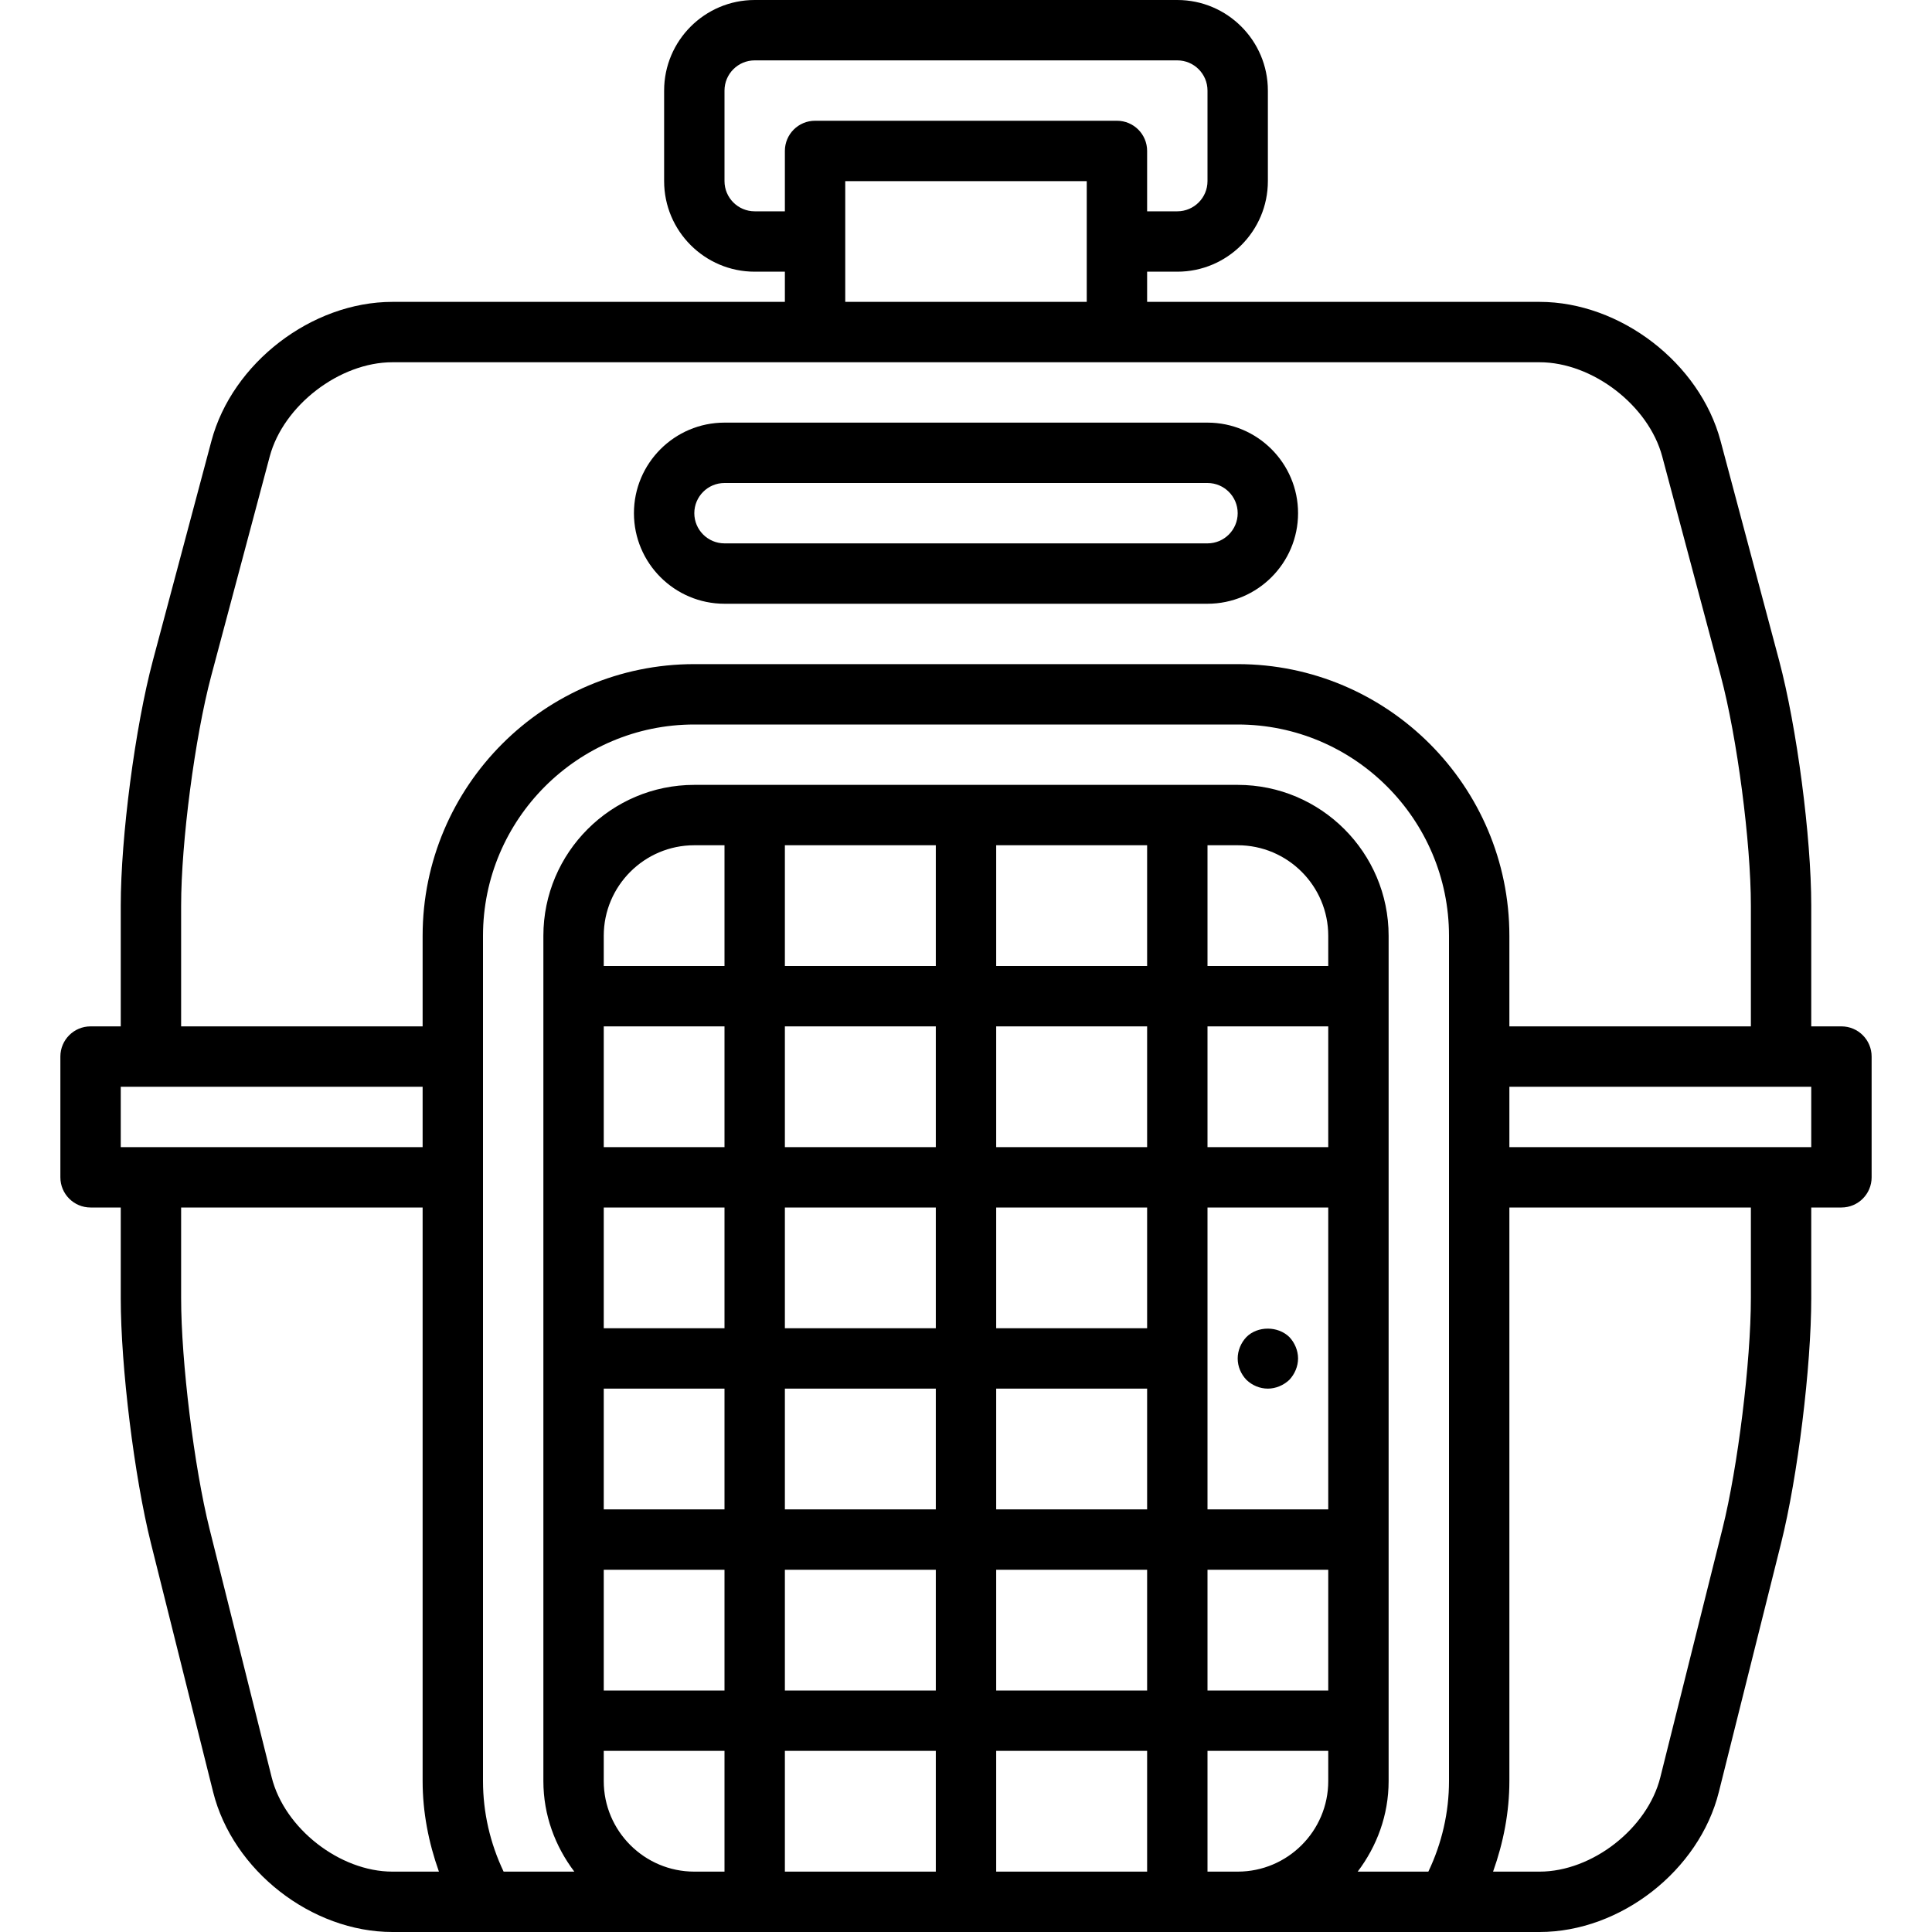
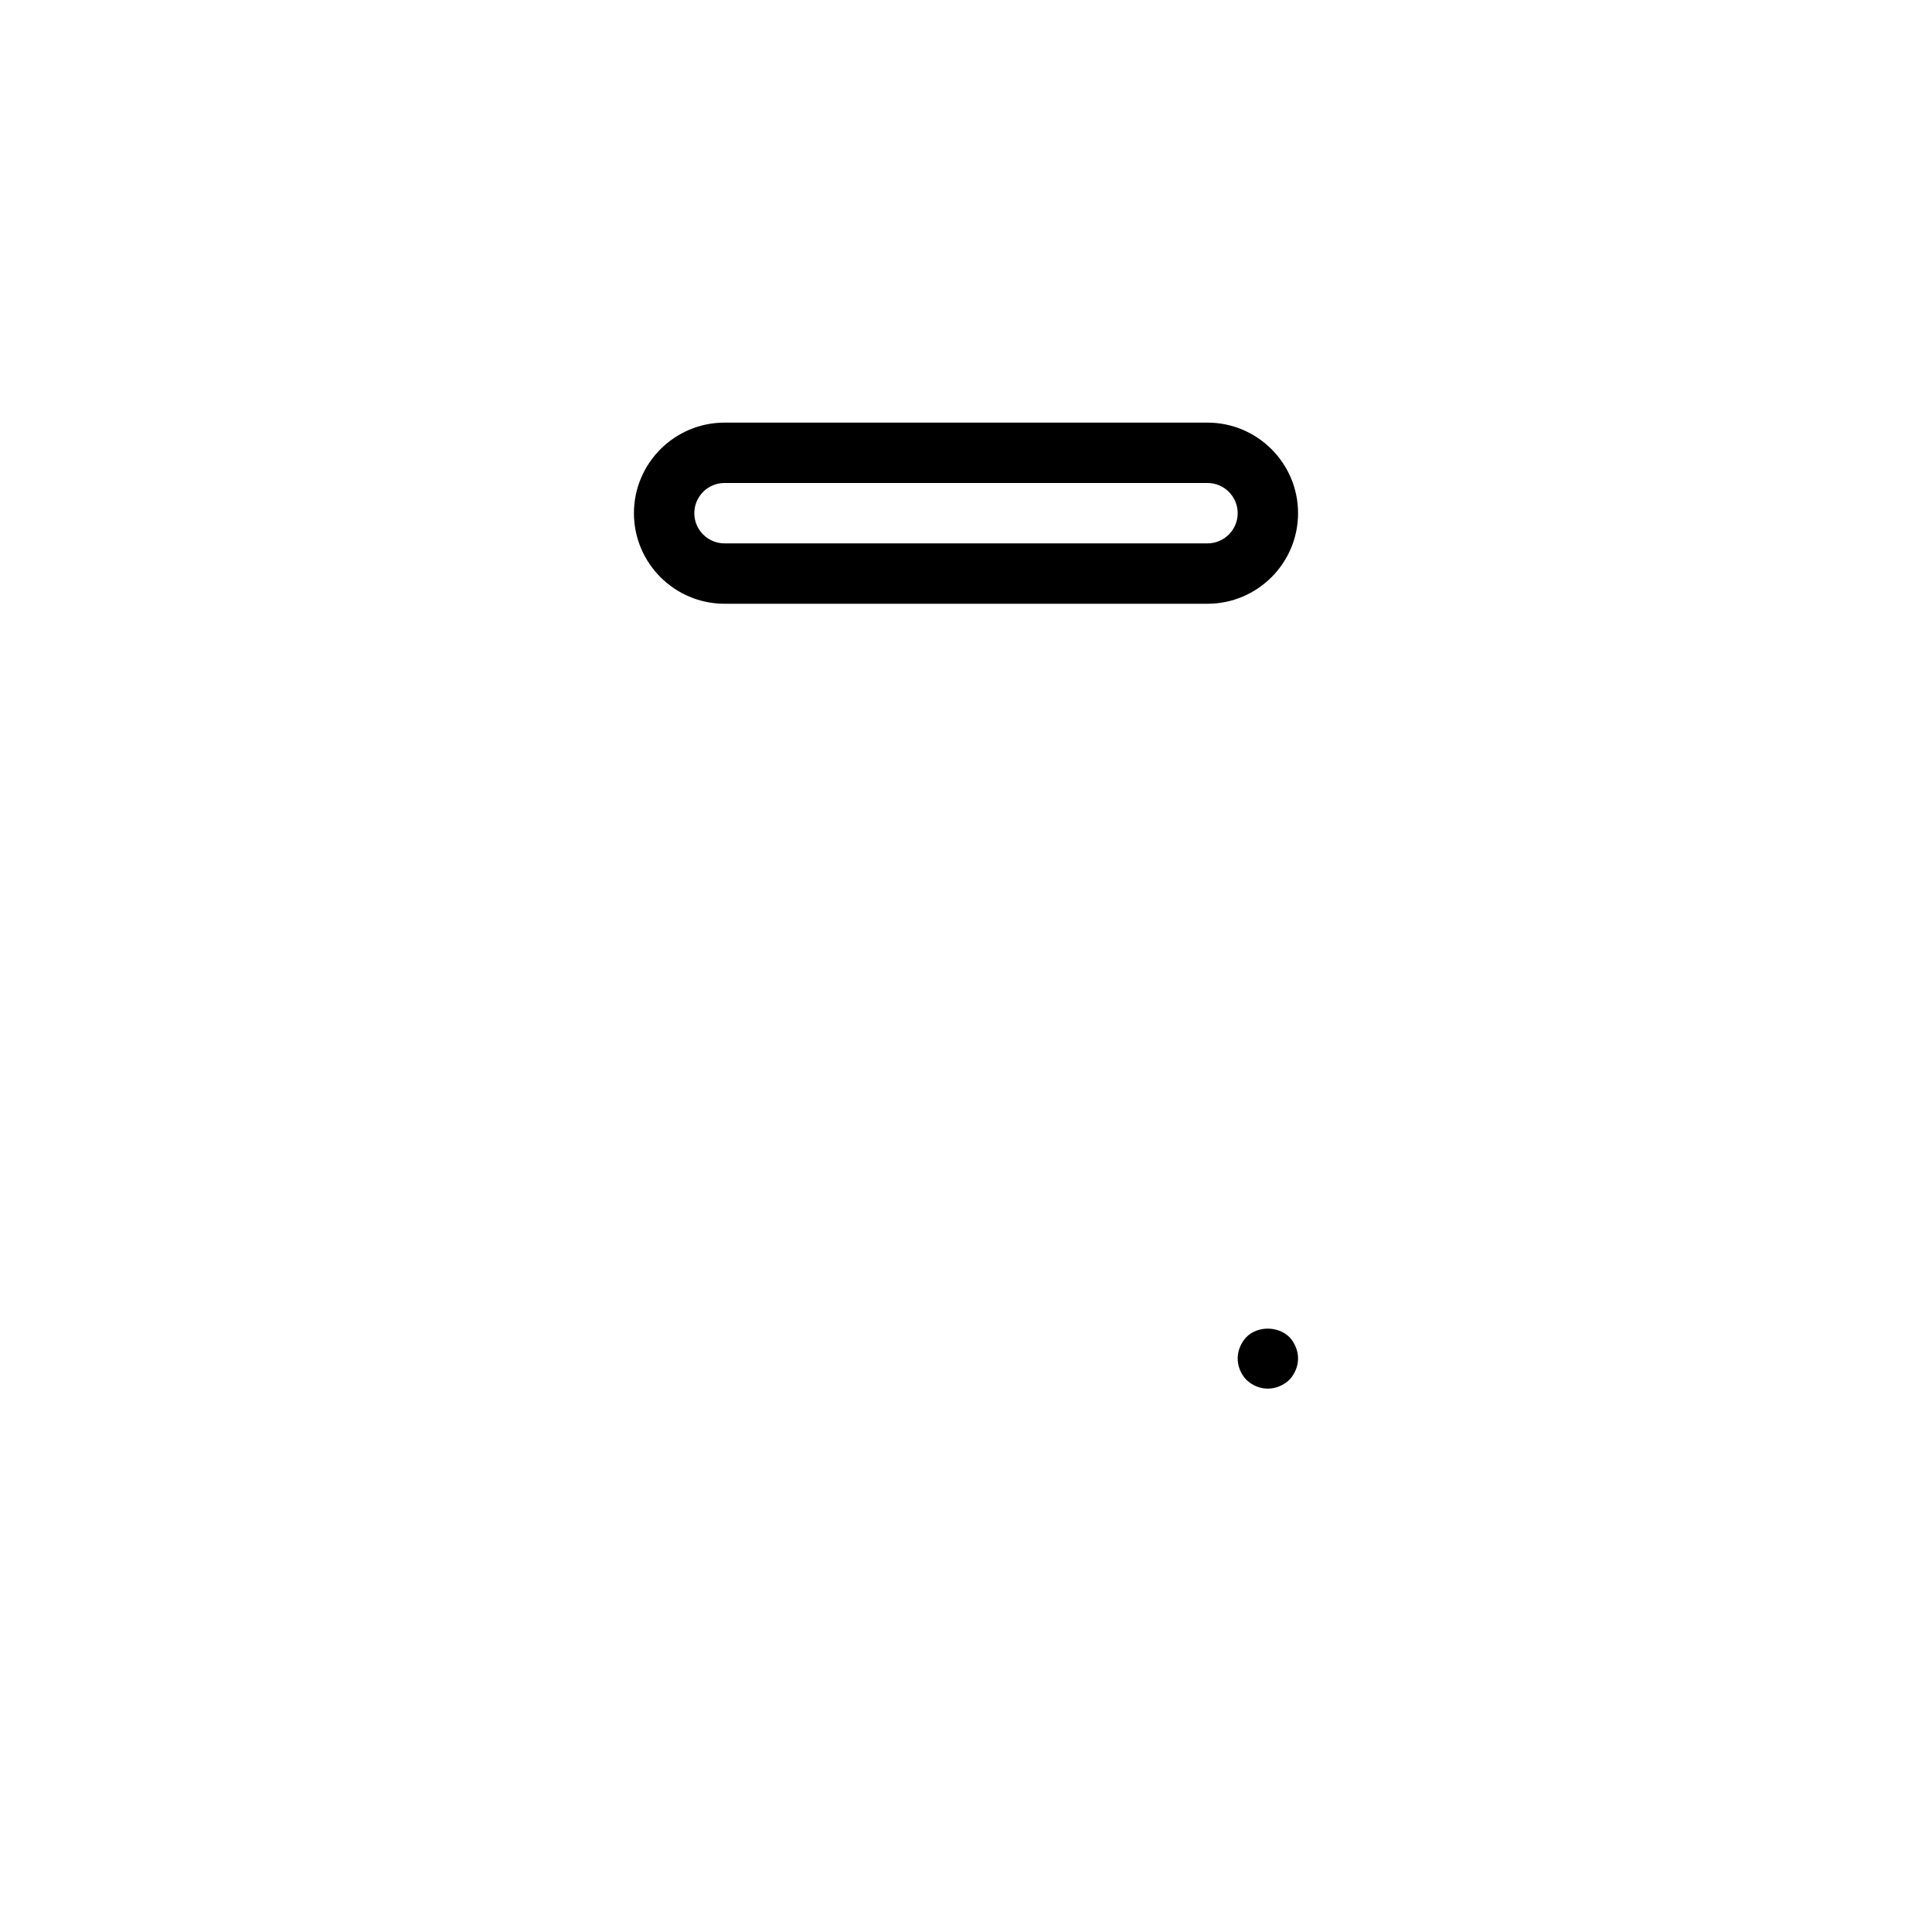
<svg xmlns="http://www.w3.org/2000/svg" id="Layer_1" enable-background="new 0 0 64 64" height="512" viewBox="0 0 64 64" width="512">
  <g>
    <path d="m42.71 44.29c-.38-.37-1.05-.37-1.42 0-.181.19-.29.45-.29.71 0 .27.109.52.29.71.189.18.439.29.71.29.26 0 .519-.11.71-.29.18-.19.29-.45.29-.71s-.11-.52-.29-.71z" />
-     <path d="m61 34h-1v-4c0-2.277-.478-5.92-1.065-8.123l-1.939-7.27c-.688-2.583-3.322-4.607-5.996-4.607h-13v-1h1c1.654 0 3-1.346 3-3v-3c0-1.654-1.346-3-3-3h-14c-1.654 0-3 1.346-3 3v3c0 1.654 1.346 3 3 3h1v1h-13c-2.674 0-5.308 2.024-5.996 4.607l-1.939 7.271c-.588 2.202-1.065 5.845-1.065 8.122v4h-1c-.553 0-1 .448-1 1v4c0 .552.447 1 1 1h1v3c0 2.273.448 5.917 1 8.123l2.06 8.239c.65 2.601 3.259 4.638 5.94 4.638h38c2.681 0 5.29-2.037 5.939-4.638l2.061-8.239c.552-2.206 1-5.85 1-8.123v-3h1c.553 0 1-.448 1-1v-4c0-.552-.447-1-1-1zm-36-27c-.552 0-1-.449-1-1v-3c0-.551.448-1 1-1h14c.552 0 1 .449 1 1v3c0 .551-.448 1-1 1h-1v-2c0-.552-.447-1-1-1h-10c-.553 0-1 .448-1 1v2zm3-1h8v4h-8zm-22 24c0-2.097.456-5.58.996-7.607l1.939-7.271c.452-1.692 2.313-3.122 4.065-3.122h38c1.752 0 3.613 1.43 4.064 3.123l1.939 7.27c.541 2.027.997 5.51.997 7.607v4h-8v-3c0-4.962-4.037-9-9-9h-18c-4.963 0-9 4.038-9 9v3h-8zm-2 6h10v2h-10zm5 22.877-2.061-8.239c-.508-2.039-.939-5.537-.939-7.638v-3h8v19c0 1.024.196 2.036.54 3h-1.54c-1.745 0-3.576-1.43-4-3.123zm11 .123v-1h4v4h-1c-1.654 0-3-1.346-3-3zm11-31v4h-5v-4zm7 0v4h-5v-4zm3 0c1.654 0 3 1.346 3 3v1h-4v-4zm-3 16h-5v-4h5zm-7 0h-5v-4h5zm-7 0h-4v-4h4zm0 2v4h-4v-4zm2 0h5v4h-5zm7 0h5v4h-5zm7-6h4v10h-4zm4-2h-4v-4h4zm-6 0h-5v-4h5zm-7 0h-5v-4h5zm-7 0h-4v-4h4zm-4 14h4v4h-4zm6 0h5v4h-5zm5 6v4h-5v-4zm2 0h5v4h-5zm0-2v-4h5v4zm7-4h4v4h-4zm-16-20h-4v-1c0-1.654 1.346-3 3-3h1zm16 30v-4h4v1c0 1.654-1.346 3-3 3zm4.975 0c.634-.838 1.025-1.87 1.025-3v-28c0-2.757-2.243-5-5-5h-18c-2.757 0-5 2.243-5 5v28c0 1.13.391 2.162 1.025 3h-2.342c-.448-.939-.683-1.965-.683-3v-28c0-3.86 3.141-7 7-7h18c3.859 0 7 3.14 7 7v28c0 1.035-.235 2.061-.684 3zm13.025-19c0 2.101-.431 5.599-.94 7.638l-2.06 8.239c-.424 1.693-2.255 3.123-4 3.123h-1.54c.344-.964.54-1.976.54-3v-19h8zm2-5h-10v-2h10z" />
    <path d="m24 20h16c1.654 0 3-1.346 3-3s-1.346-3-3-3h-16c-1.654 0-3 1.346-3 3s1.346 3 3 3zm0-4h16c.552 0 1 .449 1 1s-.448 1-1 1h-16c-.552 0-1-.449-1-1s.448-1 1-1z" />
  </g>
</svg>